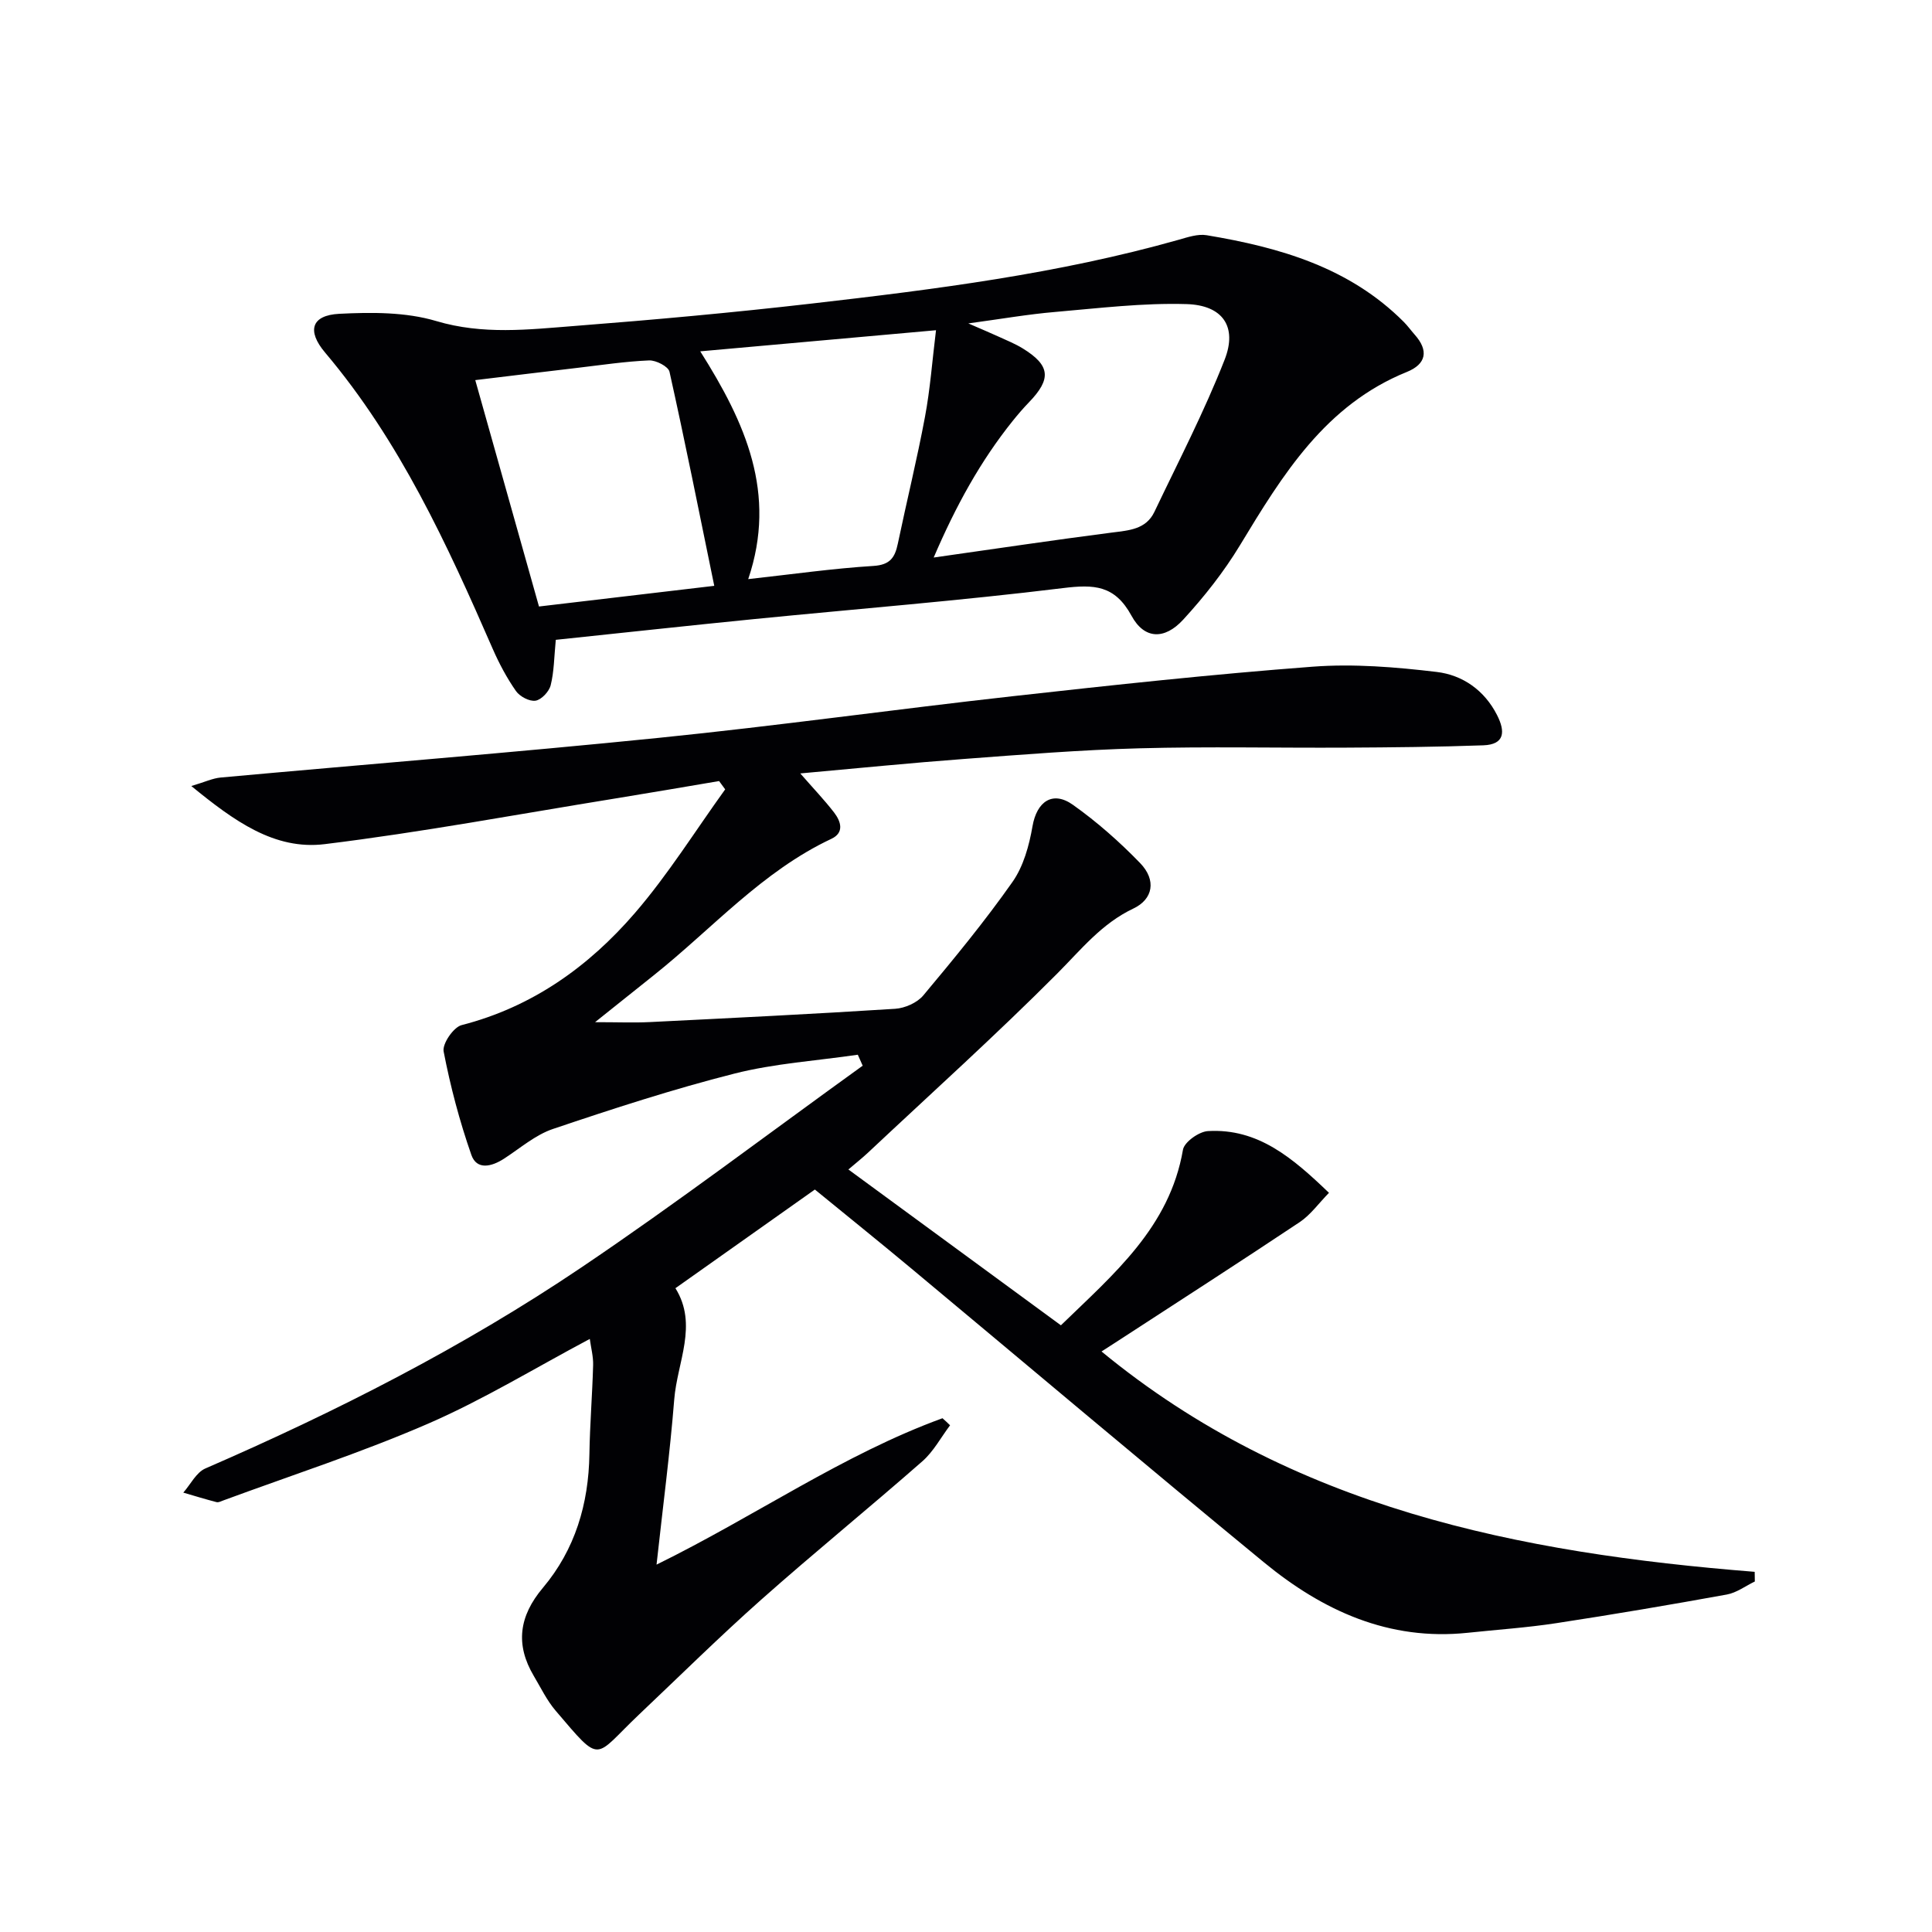
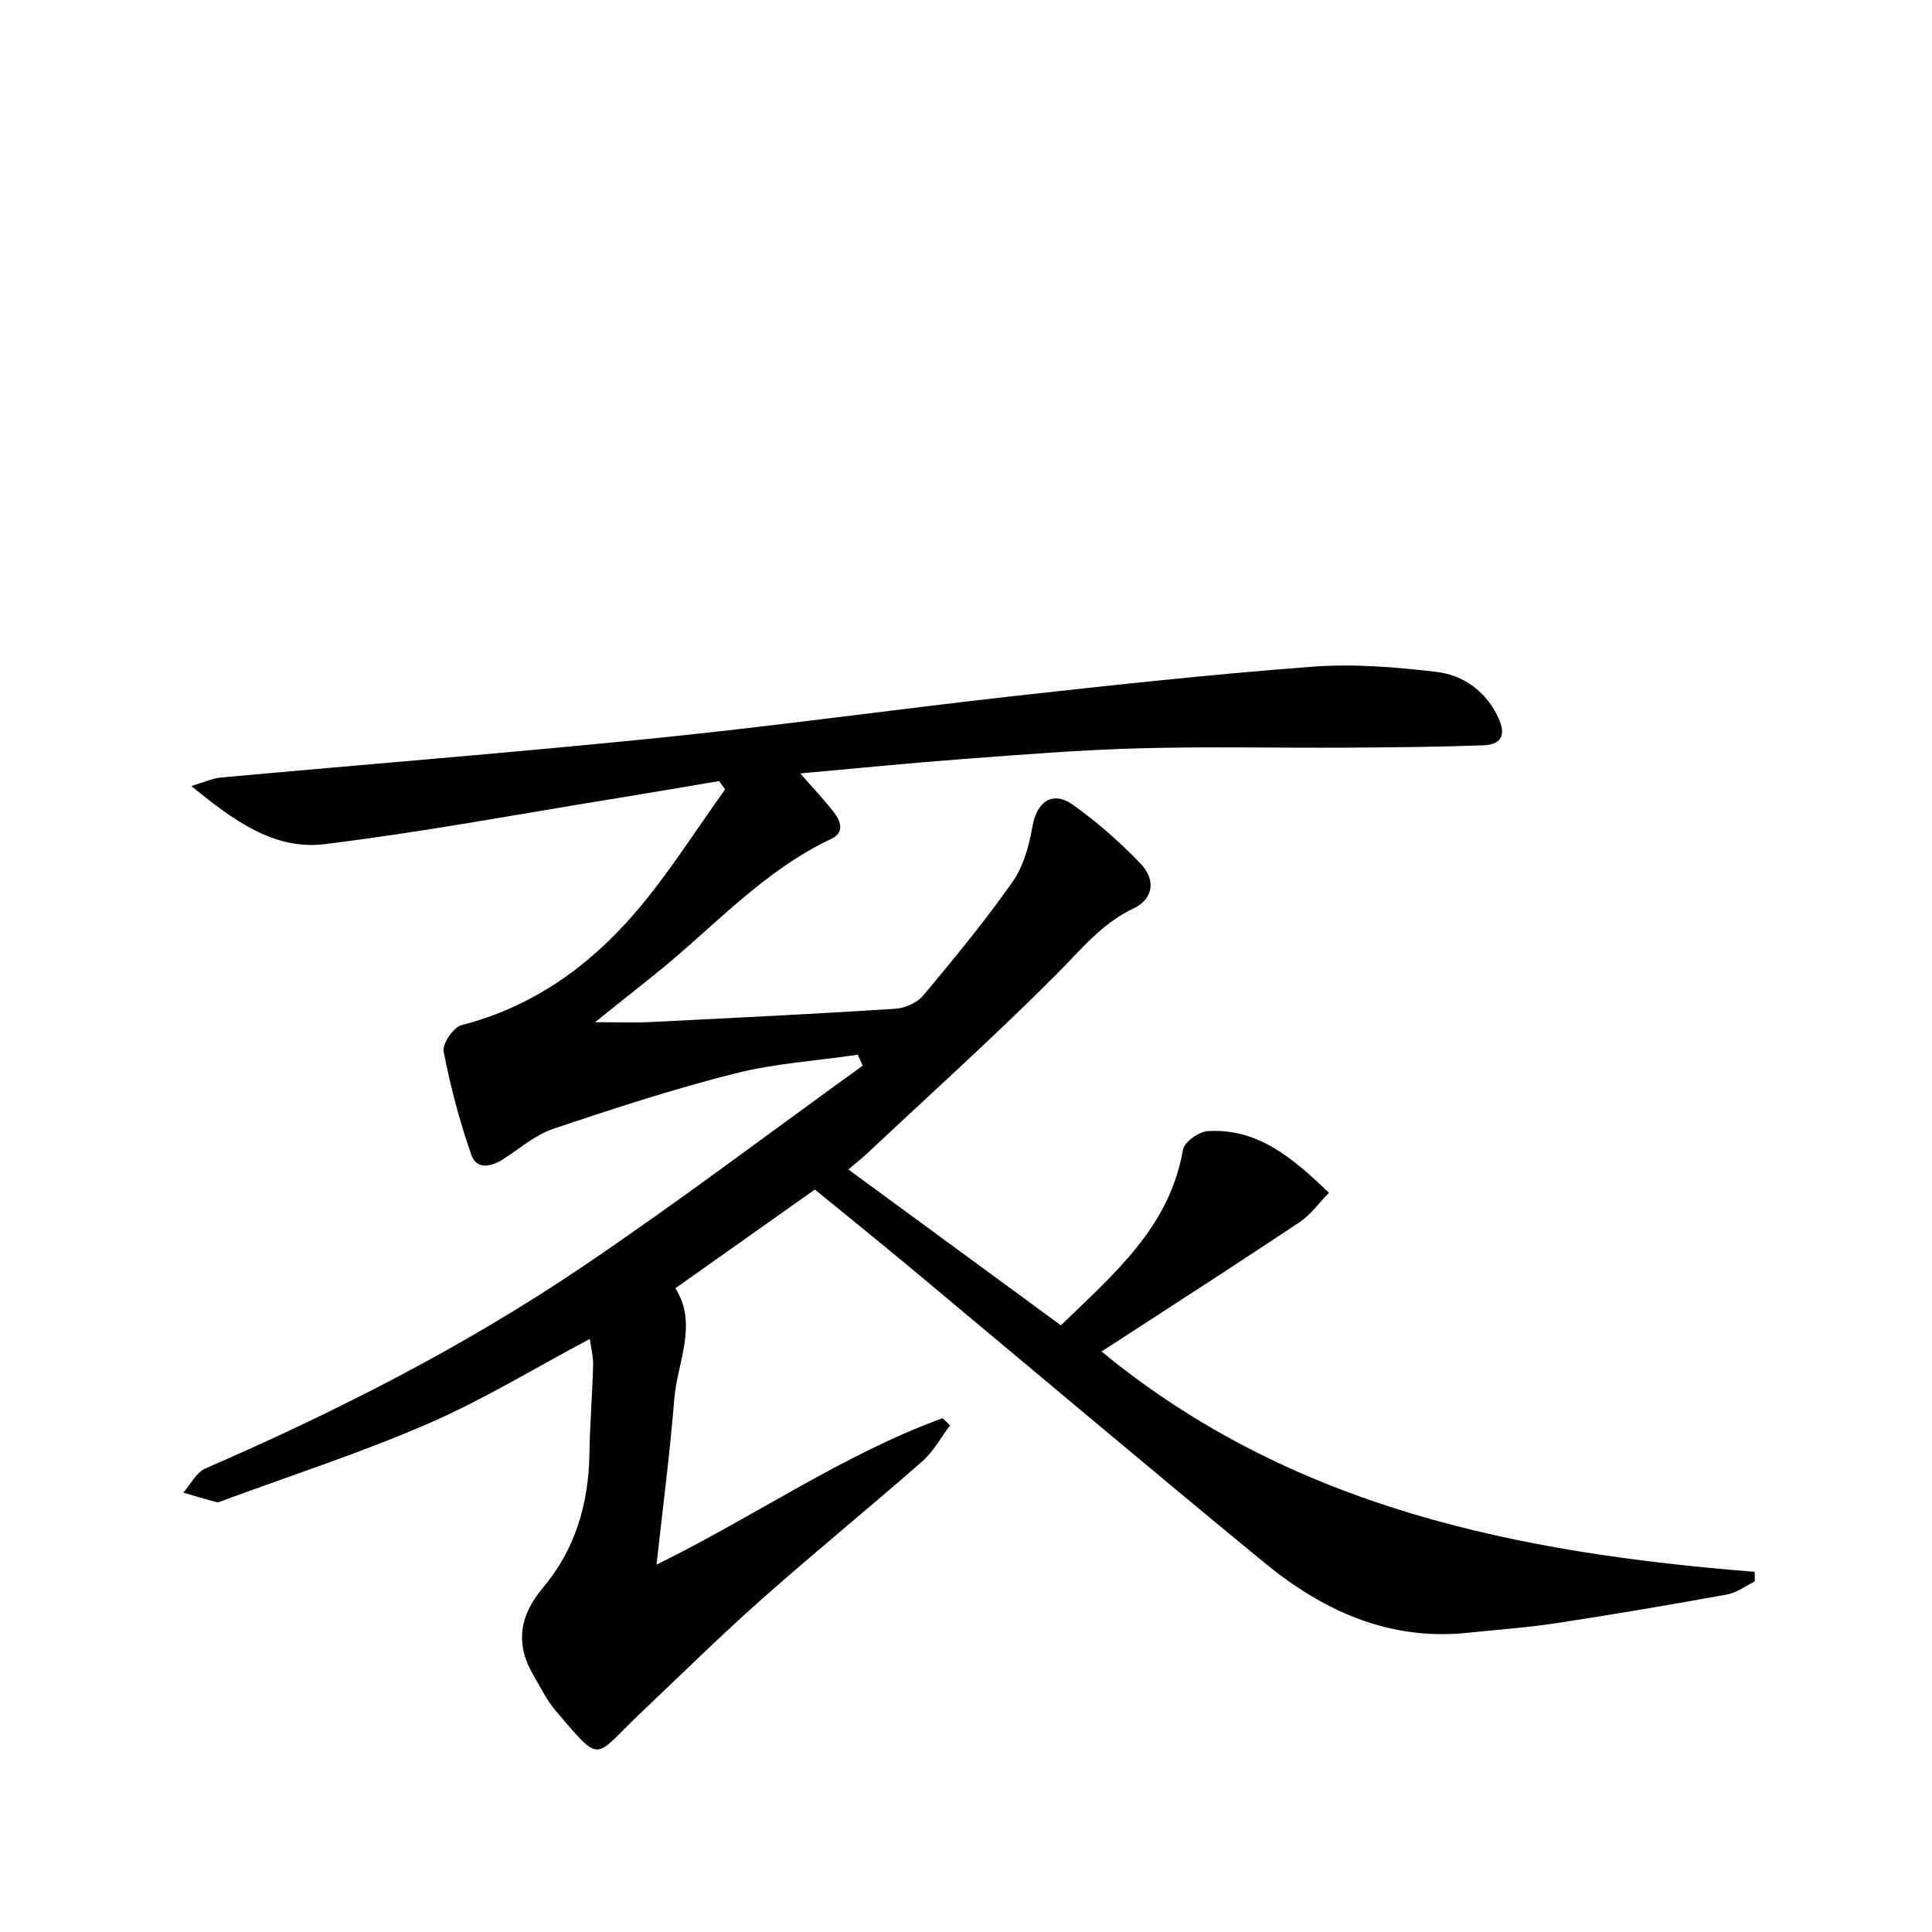
<svg xmlns="http://www.w3.org/2000/svg" enable-background="new 0 0 400 400" viewBox="0 0 400 400">
  <g fill="#010104">
-     <path d="m196.7 295.09c-1.89 2.51-3.42 5.42-5.73 7.45-11 9.65-22.37 18.89-33.32 28.61-8.68 7.7-16.94 15.87-25.37 23.85-9.47 8.97-7.57 10.52-17.25-.83-1.81-2.12-3.06-4.74-4.5-7.16-3.89-6.54-3.06-12.42 1.87-18.27 6.67-7.92 9.47-17.36 9.63-27.68.1-6.15.6-12.28.77-18.43.05-1.76-.43-3.53-.69-5.42-11.39 6.05-22.07 12.59-33.44 17.53-13.83 6.01-28.24 10.67-42.41 15.9-.46.17-1.01.47-1.43.36-2.31-.6-4.59-1.3-6.88-1.97 1.51-1.71 2.68-4.18 4.57-5 27.07-11.75 53.33-25.09 77.79-41.58 19.82-13.36 38.89-27.83 58.3-41.81-.34-.76-.67-1.51-1.01-2.27-8.54 1.25-17.25 1.8-25.56 3.91-12.67 3.21-25.14 7.27-37.53 11.45-3.67 1.23-6.83 4.01-10.17 6.17-2.55 1.65-5.63 2.41-6.75-.79-2.44-6.97-4.34-14.17-5.74-21.41-.31-1.59 2.04-5.03 3.72-5.46 14.62-3.75 26.31-12.11 35.89-23.22 6.87-7.97 12.5-17.02 18.68-25.59-.42-.57-.84-1.15-1.26-1.72-7.23 1.22-14.45 2.47-21.69 3.64-19.97 3.23-39.89 6.96-59.96 9.42-10.43 1.28-18.8-4.83-27.62-12.03 2.83-.84 4.42-1.61 6.07-1.76 30.28-2.76 60.6-5.16 90.85-8.23 24.46-2.48 48.82-5.9 73.25-8.62 20.64-2.3 41.3-4.54 62-6.1 8.49-.64 17.19.08 25.68 1.09 5.35.64 9.89 3.78 12.51 8.97 1.7 3.36 1.6 6.06-2.87 6.22-9.45.34-18.91.43-28.36.48-14.3.08-28.6-.25-42.89.14-12.12.33-24.23 1.3-36.33 2.21-11.03.82-22.04 1.93-33.83 2.99 2.74 3.14 5 5.5 6.99 8.08 1.41 1.83 2.19 4.17-.55 5.46-14.31 6.72-24.64 18.57-36.7 28.19-3.63 2.89-7.25 5.79-12.23 9.77 4.71 0 8.03.14 11.34-.02 16.93-.84 33.87-1.67 50.79-2.75 2.03-.13 4.56-1.25 5.83-2.77 6.39-7.64 12.74-15.35 18.46-23.49 2.28-3.24 3.46-7.55 4.15-11.54.88-5.07 4.13-7.44 8.37-4.43 4.99 3.54 9.65 7.66 13.91 12.06 3.42 3.54 2.68 7.49-1.41 9.42-6.54 3.09-10.81 8.49-15.75 13.45-12.67 12.72-26.04 24.75-39.14 37.05-1.18 1.11-2.45 2.11-4.1 3.52 14.82 10.86 29.25 21.44 44 32.26 10.93-10.62 22.5-20.27 25.27-36.35.27-1.59 3.31-3.75 5.16-3.86 10.42-.61 17.59 5.61 25.07 12.78-2.15 2.2-3.81 4.56-6.05 6.06-12.45 8.3-25.04 16.4-37.58 24.56-.97.63-1.95 1.26-3.46 2.23 39.39 32.43 86.36 41.73 135.23 45.62.01.67.02 1.33.03 2-1.93.93-3.77 2.33-5.8 2.7-11.74 2.13-23.51 4.13-35.31 5.93-6.07.93-12.22 1.34-18.33 1.99-16.34 1.72-30.04-4.59-42.19-14.58-24.44-20.08-48.6-40.5-72.9-60.75-6.64-5.54-13.38-10.96-20.08-16.44-9.63 6.82-19.11 13.52-28.87 20.43 4.73 7.58.36 15.31-.25 23.06-.88 11.04-2.33 22.04-3.66 34.17 20.58-10.12 38.62-22.81 59.2-30.31.54.46 1.05.96 1.57 1.46z" />
-     <path d="m115.07 132.47c-.35 3.59-.35 6.59-1.06 9.41-.33 1.31-1.91 2.99-3.13 3.19-1.25.2-3.26-.86-4.05-1.99-1.89-2.7-3.47-5.67-4.8-8.7-9.45-21.66-19.27-43.1-34.72-61.38-3.83-4.53-2.82-7.73 2.92-8.03 6.68-.34 13.78-.38 20.09 1.5 9.65 2.88 19.09 1.76 28.6 1.02 16.39-1.27 32.78-2.76 49.12-4.64 25.56-2.94 51.1-6.17 75.96-13.2 1.9-.54 4-1.26 5.84-.95 15.09 2.52 29.53 6.65 40.79 17.94.82.82 1.5 1.78 2.27 2.65 2.95 3.31 2.38 6.09-1.61 7.71-16.91 6.84-25.73 21.29-34.58 35.91-3.33 5.5-7.4 10.65-11.75 15.39-3.86 4.2-8.04 4.07-10.68-.79-3.48-6.39-7.77-6.54-14.21-5.75-21.26 2.61-42.64 4.3-63.97 6.42-13.69 1.36-27.36 2.86-41.03 4.29zm85.41-65.51c3.03 1.32 4.69 2.01 6.32 2.76 1.66.76 3.37 1.45 4.92 2.4 5.74 3.53 6.02 6.31 1.29 11.2-1.15 1.19-2.24 2.46-3.28 3.75-6.73 8.37-11.83 17.66-16.42 28.36 12.91-1.83 24.86-3.62 36.83-5.16 3.55-.46 7.11-.62 8.87-4.3 4.98-10.45 10.33-20.76 14.54-31.51 2.67-6.82-.4-11.28-7.88-11.5-9.06-.27-18.17.85-27.24 1.63-5.55.47-11.04 1.43-17.95 2.37zm-52.6 54.33c-3.13-15.26-6.04-29.83-9.27-44.33-.24-1.08-2.79-2.4-4.22-2.34-4.96.21-9.89.96-14.83 1.54-6.85.8-13.7 1.64-21.16 2.54 4.49 15.94 8.81 31.3 13.19 46.87 12.31-1.46 24.12-2.85 36.29-4.28zm-2.9-48.55c9.35 14.8 15.94 29.4 9.93 47.16 9.22-1.02 17.55-2.21 25.93-2.73 3.48-.22 4.45-1.77 5.05-4.63 1.83-8.76 3.98-17.46 5.62-26.25 1.08-5.75 1.5-11.63 2.28-17.92-16.58 1.48-32.19 2.88-48.81 4.37z" />
+     <path d="m196.7 295.09c-1.89 2.51-3.42 5.42-5.73 7.45-11 9.65-22.37 18.89-33.32 28.61-8.68 7.7-16.94 15.87-25.37 23.85-9.47 8.97-7.57 10.52-17.25-.83-1.81-2.12-3.06-4.74-4.5-7.16-3.89-6.54-3.06-12.42 1.87-18.27 6.67-7.92 9.47-17.36 9.63-27.68.1-6.15.6-12.28.77-18.43.05-1.76-.43-3.53-.69-5.42-11.39 6.05-22.07 12.59-33.44 17.53-13.83 6.01-28.24 10.67-42.41 15.9-.46.17-1.01.47-1.43.36-2.31-.6-4.59-1.3-6.88-1.97 1.51-1.71 2.68-4.18 4.57-5 27.07-11.75 53.33-25.09 77.79-41.58 19.82-13.36 38.89-27.83 58.3-41.81-.34-.76-.67-1.51-1.01-2.27-8.54 1.25-17.25 1.8-25.56 3.91-12.67 3.21-25.14 7.27-37.53 11.45-3.67 1.23-6.83 4.01-10.17 6.17-2.55 1.65-5.63 2.41-6.75-.79-2.44-6.97-4.34-14.17-5.74-21.41-.31-1.59 2.04-5.03 3.72-5.46 14.62-3.75 26.31-12.11 35.89-23.22 6.87-7.97 12.5-17.02 18.68-25.59-.42-.57-.84-1.15-1.26-1.72-7.23 1.22-14.45 2.47-21.69 3.64-19.97 3.23-39.89 6.96-59.96 9.42-10.43 1.28-18.8-4.83-27.62-12.03 2.83-.84 4.42-1.61 6.07-1.76 30.28-2.76 60.6-5.16 90.85-8.23 24.46-2.48 48.82-5.9 73.25-8.62 20.64-2.3 41.3-4.54 62-6.1 8.49-.64 17.19.08 25.68 1.09 5.35.64 9.89 3.78 12.51 8.97 1.7 3.36 1.6 6.06-2.87 6.22-9.45.34-18.91.43-28.36.48-14.3.08-28.6-.25-42.89.14-12.12.33-24.23 1.3-36.33 2.21-11.03.82-22.04 1.93-33.83 2.99 2.74 3.14 5 5.5 6.99 8.08 1.41 1.83 2.19 4.17-.55 5.46-14.31 6.72-24.64 18.57-36.7 28.19-3.63 2.89-7.25 5.79-12.23 9.77 4.71 0 8.03.14 11.34-.02 16.93-.84 33.87-1.67 50.79-2.75 2.03-.13 4.56-1.25 5.83-2.77 6.39-7.64 12.74-15.35 18.46-23.49 2.28-3.24 3.46-7.55 4.15-11.54.88-5.07 4.13-7.44 8.37-4.43 4.99 3.54 9.65 7.66 13.91 12.06 3.42 3.54 2.68 7.49-1.41 9.42-6.54 3.09-10.81 8.49-15.75 13.45-12.67 12.72-26.04 24.75-39.14 37.05-1.18 1.11-2.45 2.11-4.1 3.52 14.82 10.86 29.25 21.44 44 32.26 10.93-10.62 22.5-20.27 25.27-36.35.27-1.59 3.31-3.75 5.16-3.86 10.42-.61 17.59 5.61 25.07 12.78-2.15 2.2-3.81 4.56-6.05 6.06-12.45 8.3-25.04 16.4-37.58 24.56-.97.63-1.95 1.26-3.46 2.23 39.39 32.43 86.36 41.73 135.23 45.62.01.67.02 1.33.03 2-1.93.93-3.77 2.33-5.8 2.7-11.74 2.13-23.51 4.13-35.31 5.93-6.07.93-12.22 1.34-18.33 1.99-16.34 1.72-30.04-4.59-42.19-14.58-24.44-20.08-48.6-40.5-72.9-60.75-6.64-5.54-13.38-10.96-20.08-16.44-9.63 6.82-19.11 13.52-28.87 20.43 4.73 7.58.36 15.31-.25 23.06-.88 11.04-2.33 22.04-3.66 34.17 20.58-10.12 38.62-22.81 59.2-30.31.54.46 1.05.96 1.57 1.46" />
  </g>
</svg>